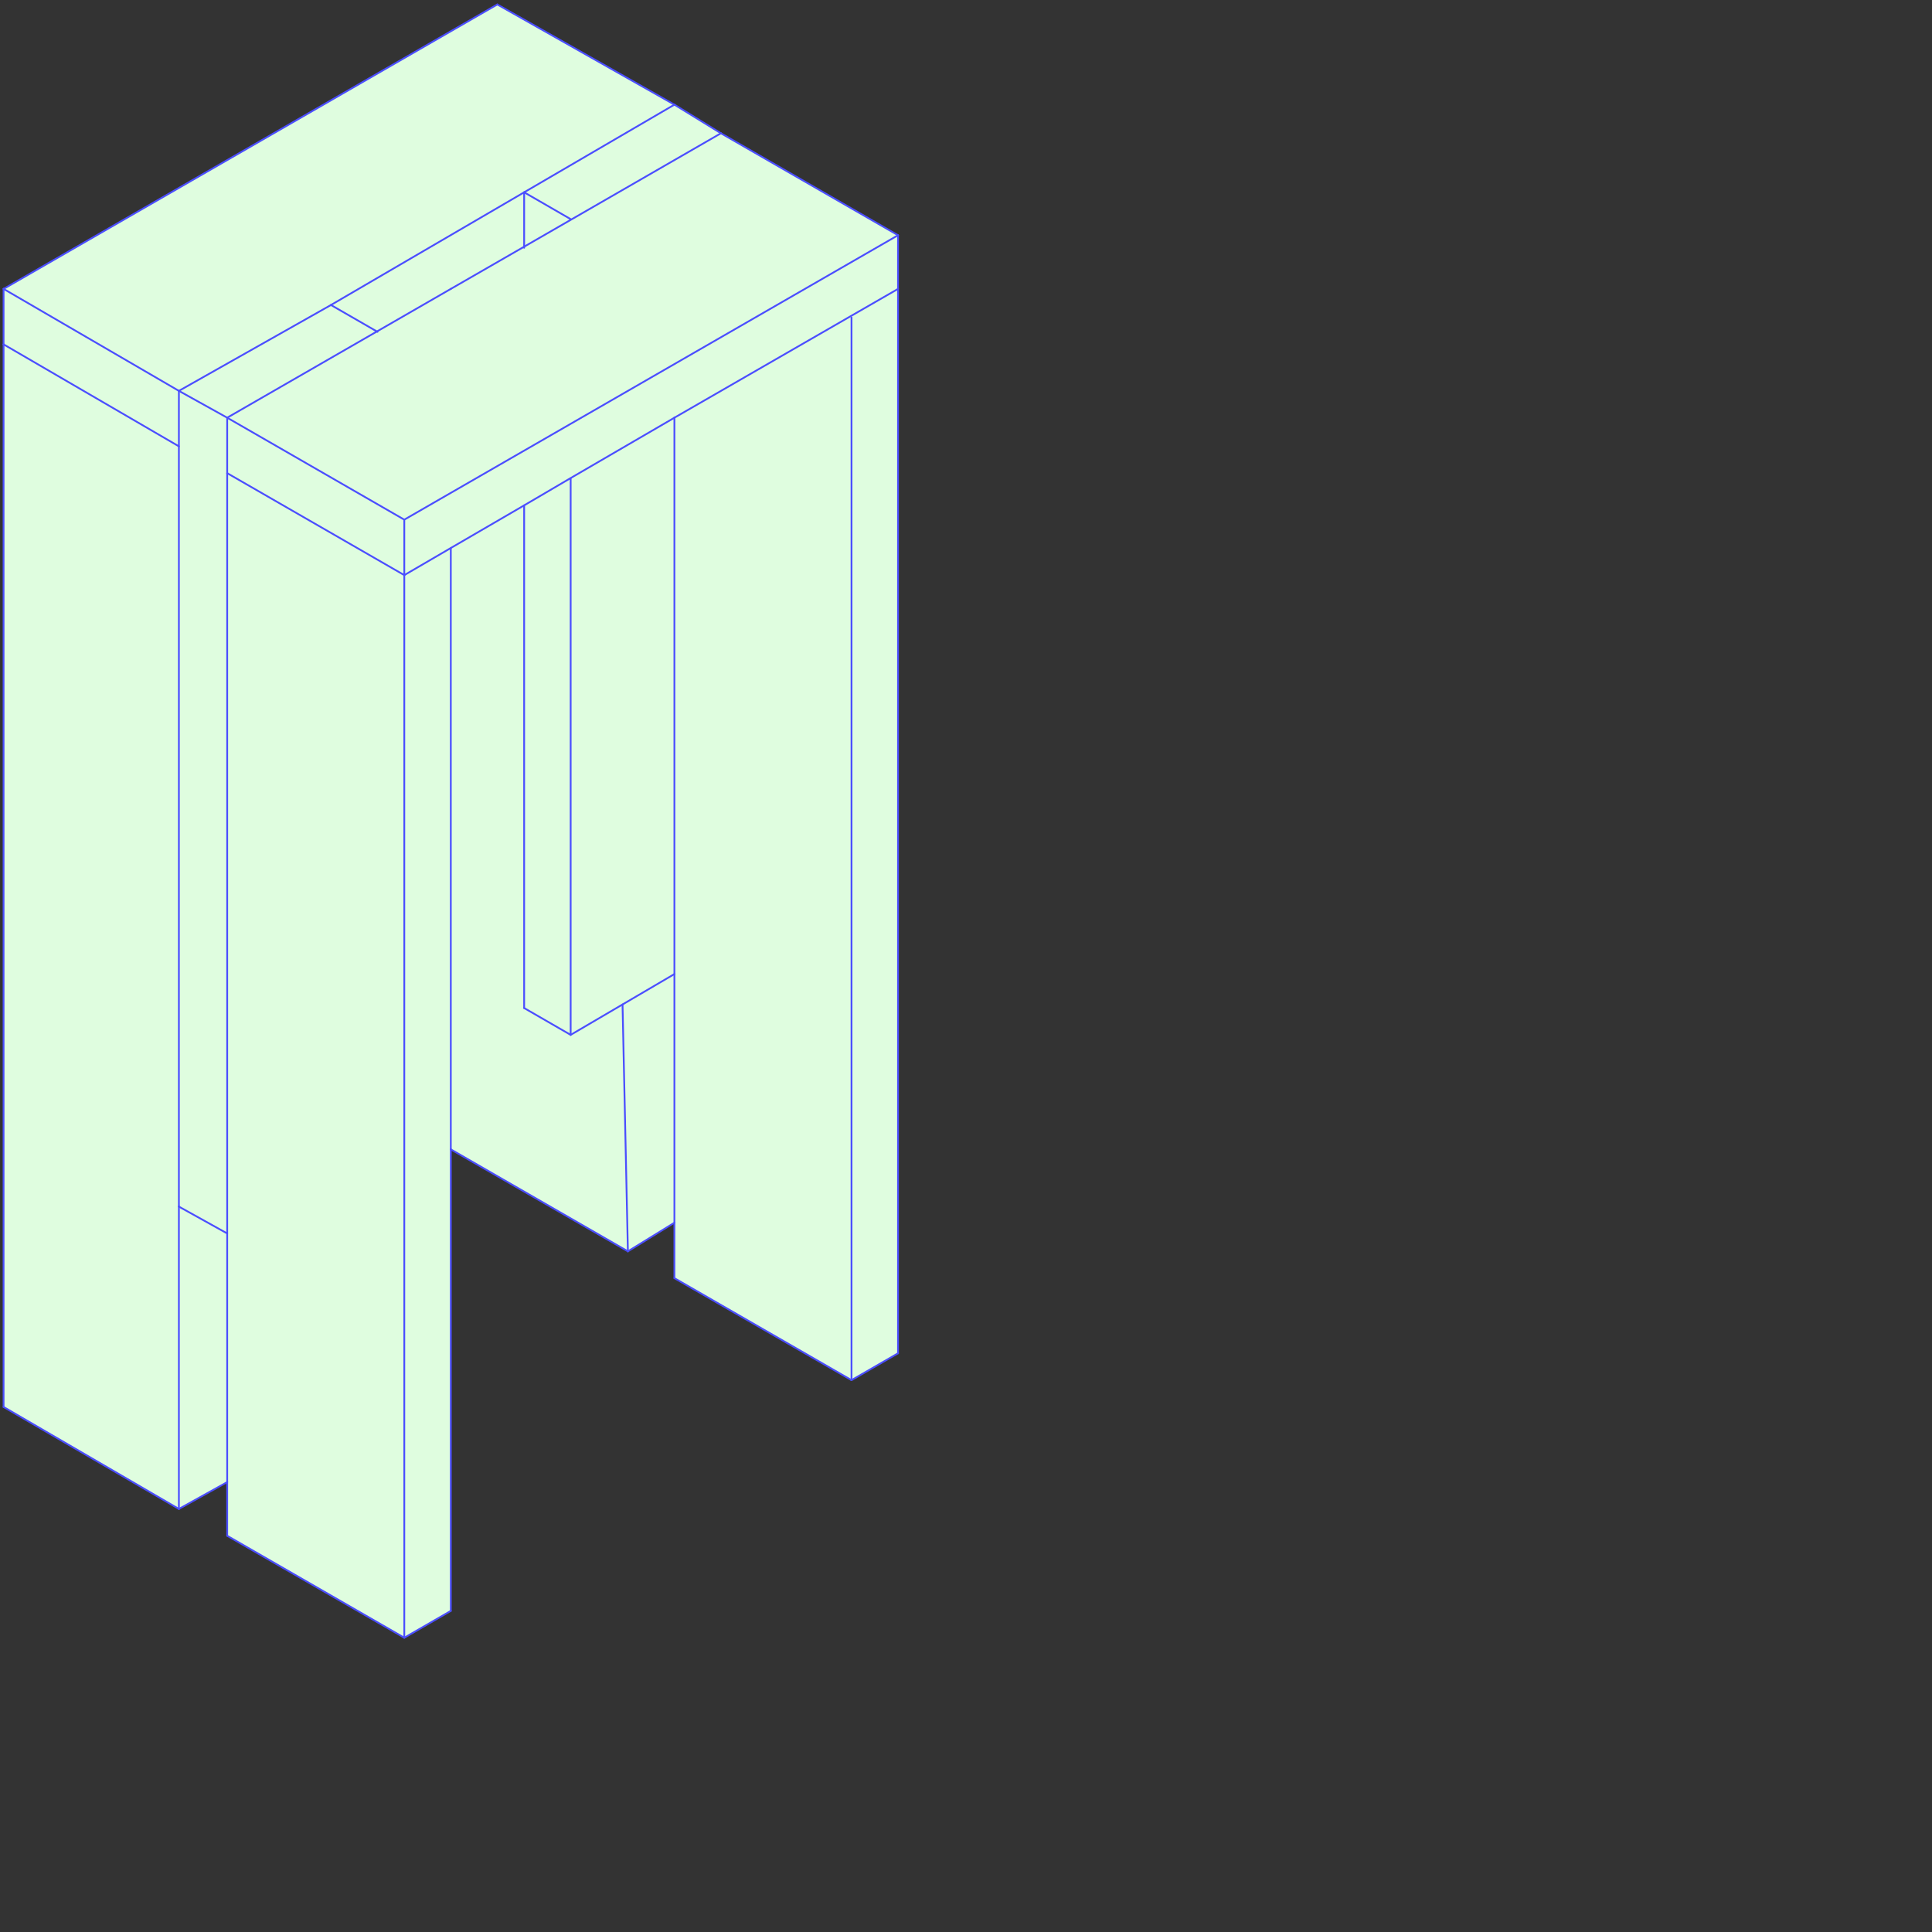
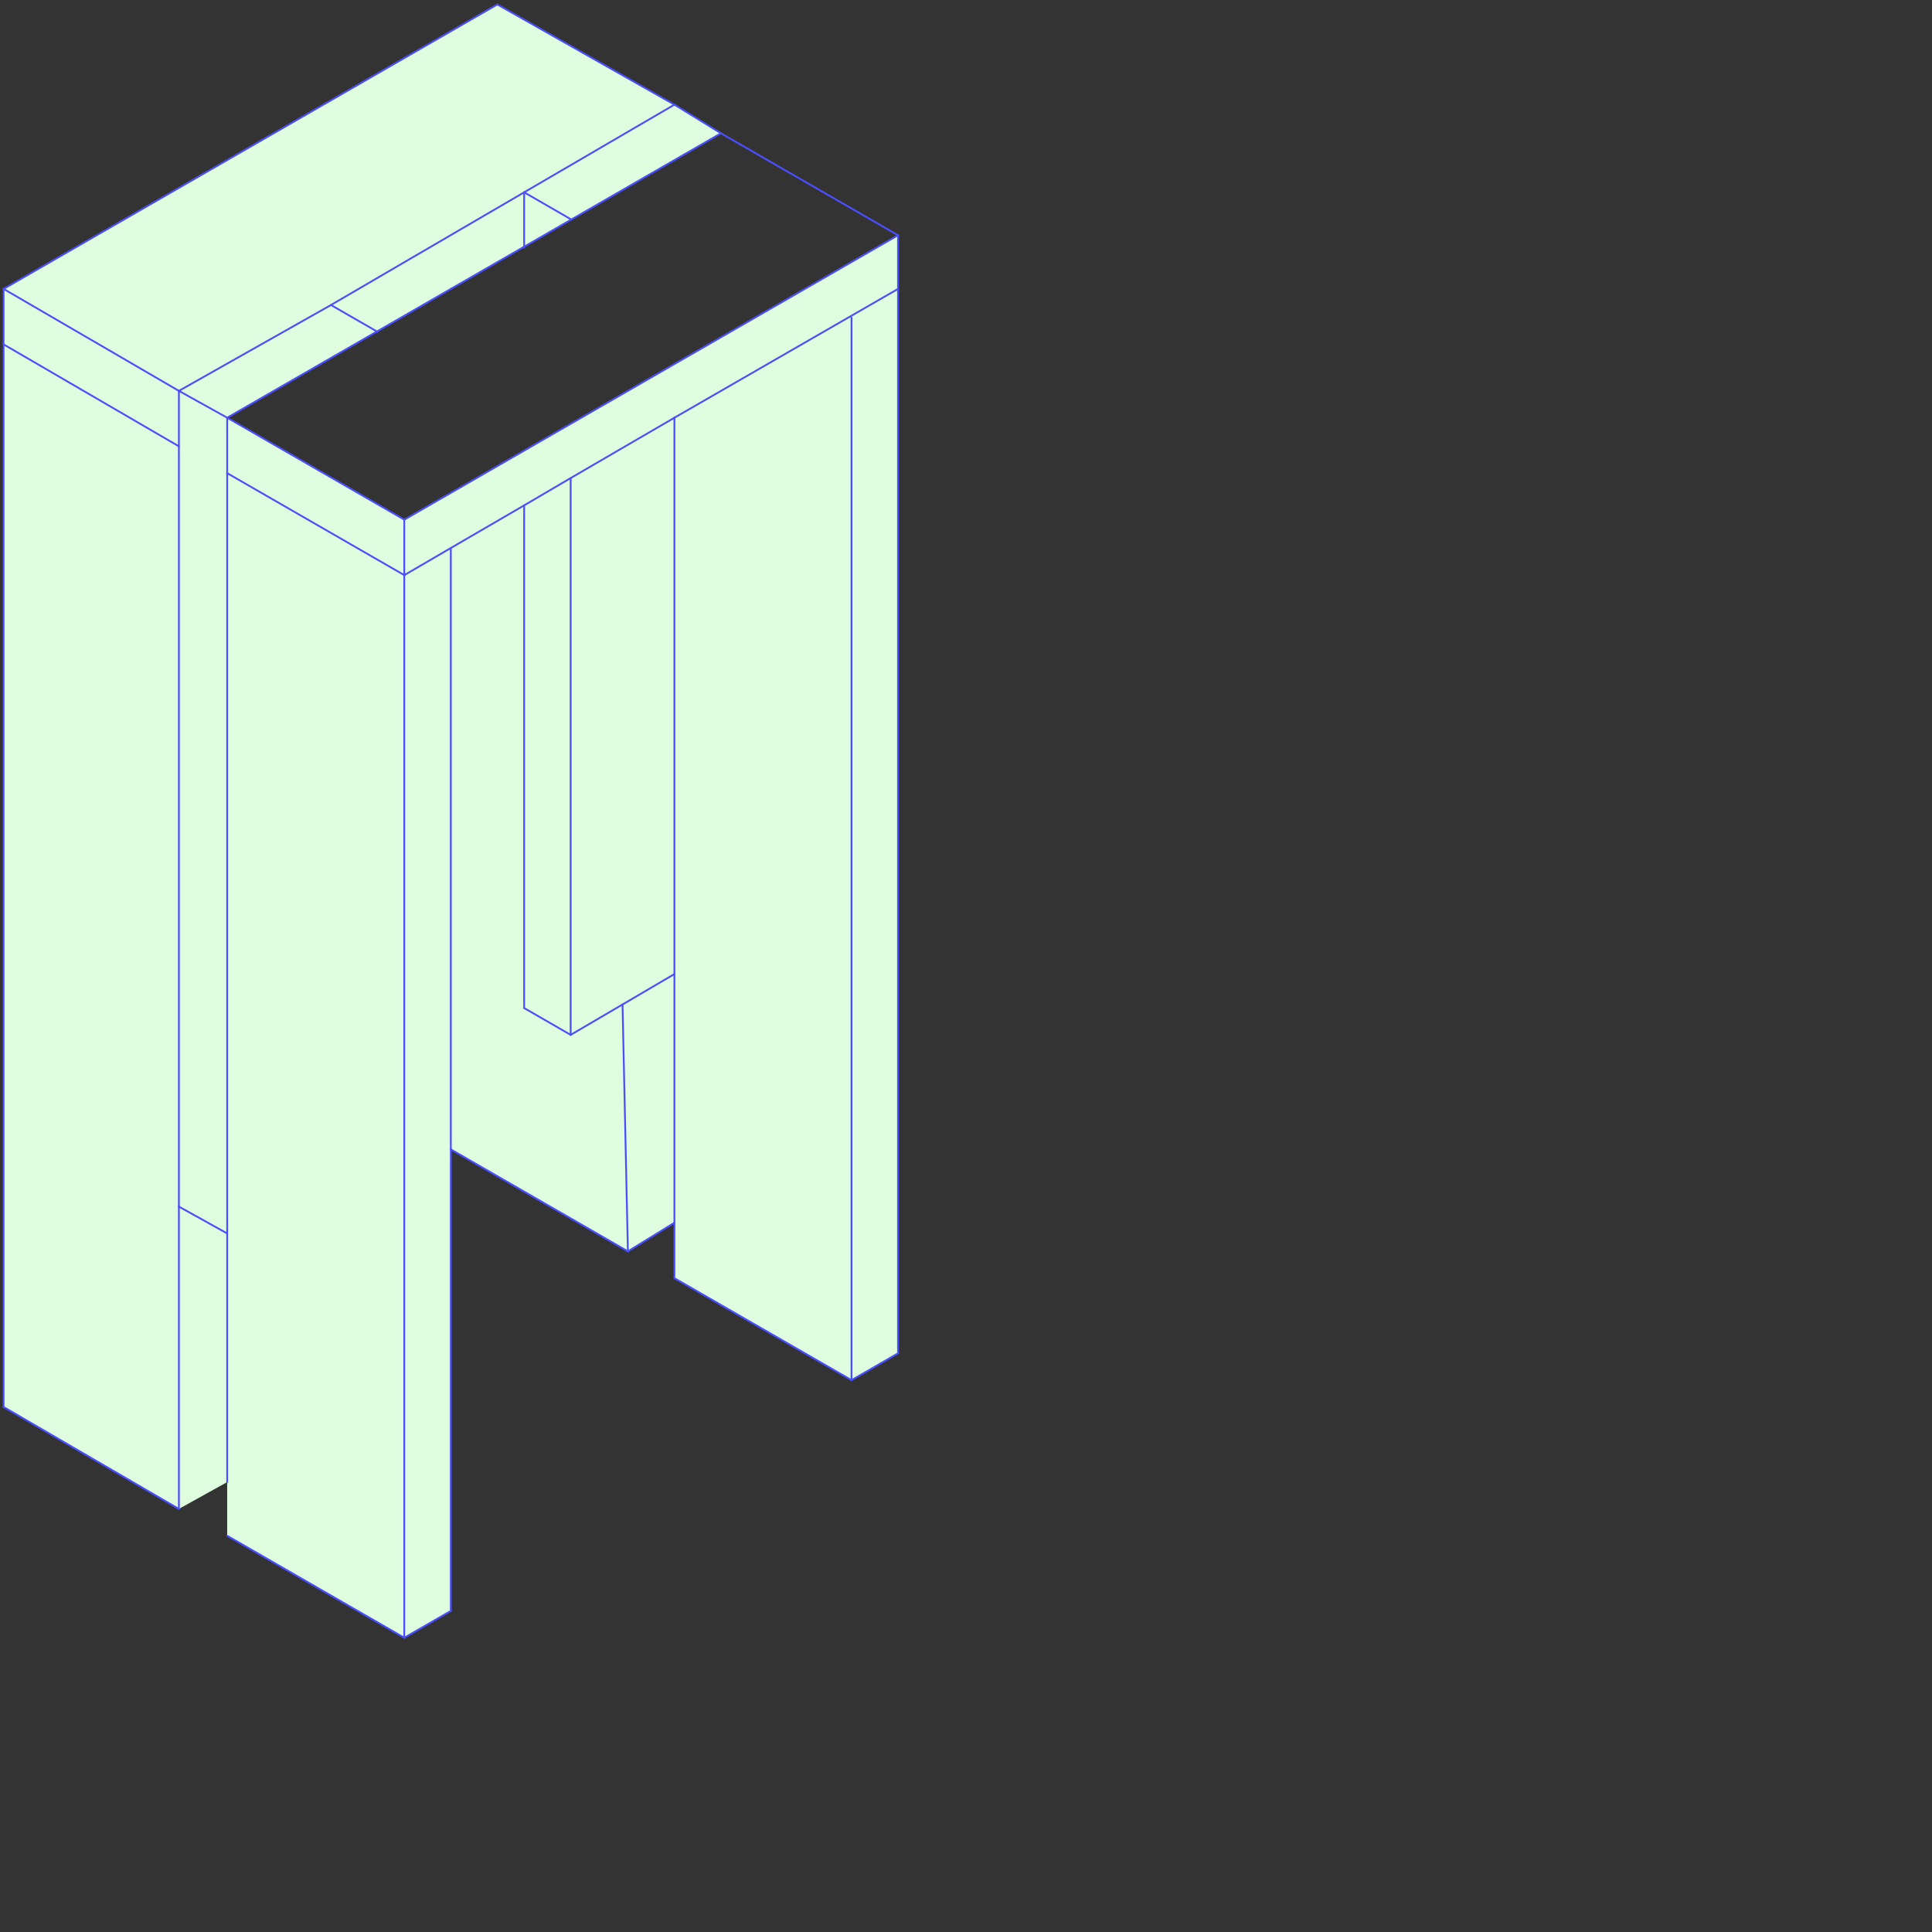
<svg xmlns="http://www.w3.org/2000/svg" version="1.1" id="Calque_1" x="0px" y="0px" viewBox="0 0 1080 1080" style="enable-background:new 0 0 1080 1080;" xml:space="preserve">
  <rect x="0" y="0" width="1080" height="1080" fill="#333333" stroke="none" />
  <style type="text/css">
	.st0{fill:#DFFDDF;}
	.st1{fill:none;stroke:#4B4EFF;stroke-linecap:round;stroke-linejoin:round;}
</style>
  <g id="XMLID_00000169557753150708300300000007408888325584246419_">
    <g>
      <polygon class="st0" points="502,161.5 502,756.5 476,771.5 476,177.5 475.6,176.7   " />
      <polygon class="st0" points="502,131.5 502,161.5 475.6,176.7 377,233.5 318.9,267.3 293,282.5 251.9,306.4 226,321.5 226,290.5       " />
-       <polygon class="st0" points="293,137.9 319.2,122.8 403,74.5 502,131.5 226,290.5 127,233.5 210.7,185.3 252,161.5   " />
      <polygon class="st0" points="476,177.5 476,771.5 377,714.5 377,683.5 377,544.5 377,233.5 475.6,176.7   " />
      <polygon class="st0" points="403,74.5 319.2,122.8 319,122.5 293,107.5 377,58.5   " />
      <polygon class="st0" points="377,544.5 377,683.5 351,699.5 348,561.5   " />
      <polygon class="st0" points="377,233.5 377,544.5 348,561.5 319,578.5 319,267.5 318.9,267.3   " />
      <polygon class="st0" points="377,58.5 293,107.5 185,170.5 100,218.5 2,161.5 278,2.5   " />
      <polygon class="st0" points="348,561.5 351,699.5 252,642.5 252,306.5 251.9,306.4 293,282.5 293,282.5 293,563.5 319,578.5   " />
      <polygon class="st0" points="319,122.5 319.2,122.8 293,137.9 293,107.5   " />
      <polygon class="st0" points="319,267.5 319,578.5 293,563.5 293,282.5 293,282.5 318.9,267.3   " />
      <polygon class="st0" points="293,107.5 293,137.9 252,161.5 210.7,185.3 185,170.5   " />
      <polygon class="st0" points="252,642.5 252,900.5 226,915.5 226,321.5 251.9,306.4 252,306.5   " />
      <polygon class="st0" points="226,321.5 226,915.5 127,858.5 127,828.5 127,689.5 127,264.5   " />
      <polygon class="st0" points="226,290.5 226,321.5 127,264.5 127,233.5   " />
      <polygon class="st0" points="210.7,185.3 127,233.5 100,218.5 185,170.5   " />
      <polygon class="st0" points="127,689.5 127,828.5 100,843.5 100,674.5   " />
      <polygon class="st0" points="127,264.5 127,689.5 100,674.5 100,249.5 100,218.5 127,233.5   " />
      <polygon class="st0" points="100,674.5 100,843.5 2,786.5 2,192.5 100,249.5   " />
      <polygon class="st0" points="100,218.5 100,249.5 2,192.5 2,161.5   " />
    </g>
    <g>
      <line class="st1" x1="351" y1="699.5" x2="348" y2="561.5" />
      <line class="st1" x1="319" y1="578.5" x2="319" y2="267.5" />
      <polyline class="st1" points="502,131.5 226,290.5 226,321.5   " />
      <polyline class="st1" points="100,218.5 100,249.5 100,674.5   " />
      <polyline class="st1" points="127,828.5 127,689.5 127,264.5   " />
      <polyline class="st1" points="377,544.5 348,561.5 319,578.5   " />
      <polyline class="st1" points="377,233.5 318.9,267.3 293,282.5 251.9,306.4 226,321.5   " />
      <polyline class="st1" points="252,161.5 293,137.9 319.2,122.8 403,74.5   " />
      <polyline class="st1" points="502,161.5 475.6,176.7 377,233.5   " />
      <polyline class="st1" points="127,233.5 210.7,185.3 252,161.5   " />
      <line class="st1" x1="226" y1="321.5" x2="226" y2="915.5" />
      <line class="st1" x1="2" y1="161.5" x2="100" y2="218.5" />
      <line class="st1" x1="226" y1="290.5" x2="127" y2="233.5" />
      <line class="st1" x1="293" y1="107.5" x2="319" y2="122.5" />
      <line class="st1" x1="476" y1="177.5" x2="476" y2="771.5" />
      <line class="st1" x1="100" y1="218.5" x2="127" y2="233.5" />
      <polyline class="st1" points="185,170.5 210.7,185.3 211,185.5   " />
      <line class="st1" x1="100" y1="218.5" x2="185" y2="170.5" />
      <line class="st1" x1="2" y1="786.5" x2="2" y2="192.5" />
      <line class="st1" x1="252" y1="306.5" x2="252" y2="642.5" />
      <line class="st1" x1="226" y1="915.5" x2="127" y2="858.5" />
-       <line class="st1" x1="127" y1="858.5" x2="127" y2="828.5" />
      <line class="st1" x1="293" y1="107.5" x2="377" y2="58.5" />
      <line class="st1" x1="226" y1="321.5" x2="127" y2="264.5" />
      <line class="st1" x1="185" y1="170.5" x2="293" y2="107.5" />
      <polyline class="st1" points="293,107.5 293,137.9 293,138.5   " />
      <line class="st1" x1="252" y1="642.5" x2="252" y2="900.5" />
      <line class="st1" x1="252" y1="900.5" x2="226" y2="915.5" />
      <line class="st1" x1="319" y1="578.5" x2="293" y2="563.5" />
      <line class="st1" x1="278" y1="2.5" x2="377" y2="58.5" />
      <line class="st1" x1="2" y1="161.5" x2="278" y2="2.5" />
      <line class="st1" x1="2" y1="192.5" x2="2" y2="161.5" />
      <line class="st1" x1="100" y1="843.5" x2="100" y2="674.5" />
-       <line class="st1" x1="127" y1="828.5" x2="100" y2="843.5" />
      <line class="st1" x1="2" y1="786.5" x2="100" y2="843.5" />
      <line class="st1" x1="293" y1="282.5" x2="293" y2="563.5" />
      <line class="st1" x1="377" y1="58.5" x2="403" y2="74.5" />
      <line class="st1" x1="502" y1="756.5" x2="476" y2="771.5" />
      <line class="st1" x1="502" y1="161.5" x2="502" y2="756.5" />
      <line class="st1" x1="476" y1="771.5" x2="377" y2="714.5" />
      <line class="st1" x1="502" y1="131.5" x2="502" y2="161.5" />
      <line class="st1" x1="502" y1="131.5" x2="403" y2="74.5" />
      <line class="st1" x1="127" y1="264.5" x2="127" y2="233.5" />
      <line class="st1" x1="2" y1="192.5" x2="100" y2="249.5" />
      <line class="st1" x1="377" y1="683.5" x2="351" y2="699.5" />
      <line class="st1" x1="252" y1="642.5" x2="351" y2="699.5" />
      <line class="st1" x1="127" y1="689.5" x2="100" y2="674.5" />
      <polyline class="st1" points="377,714.5 377,683.5 377,544.5 377,233.5   " />
    </g>
  </g>
</svg>